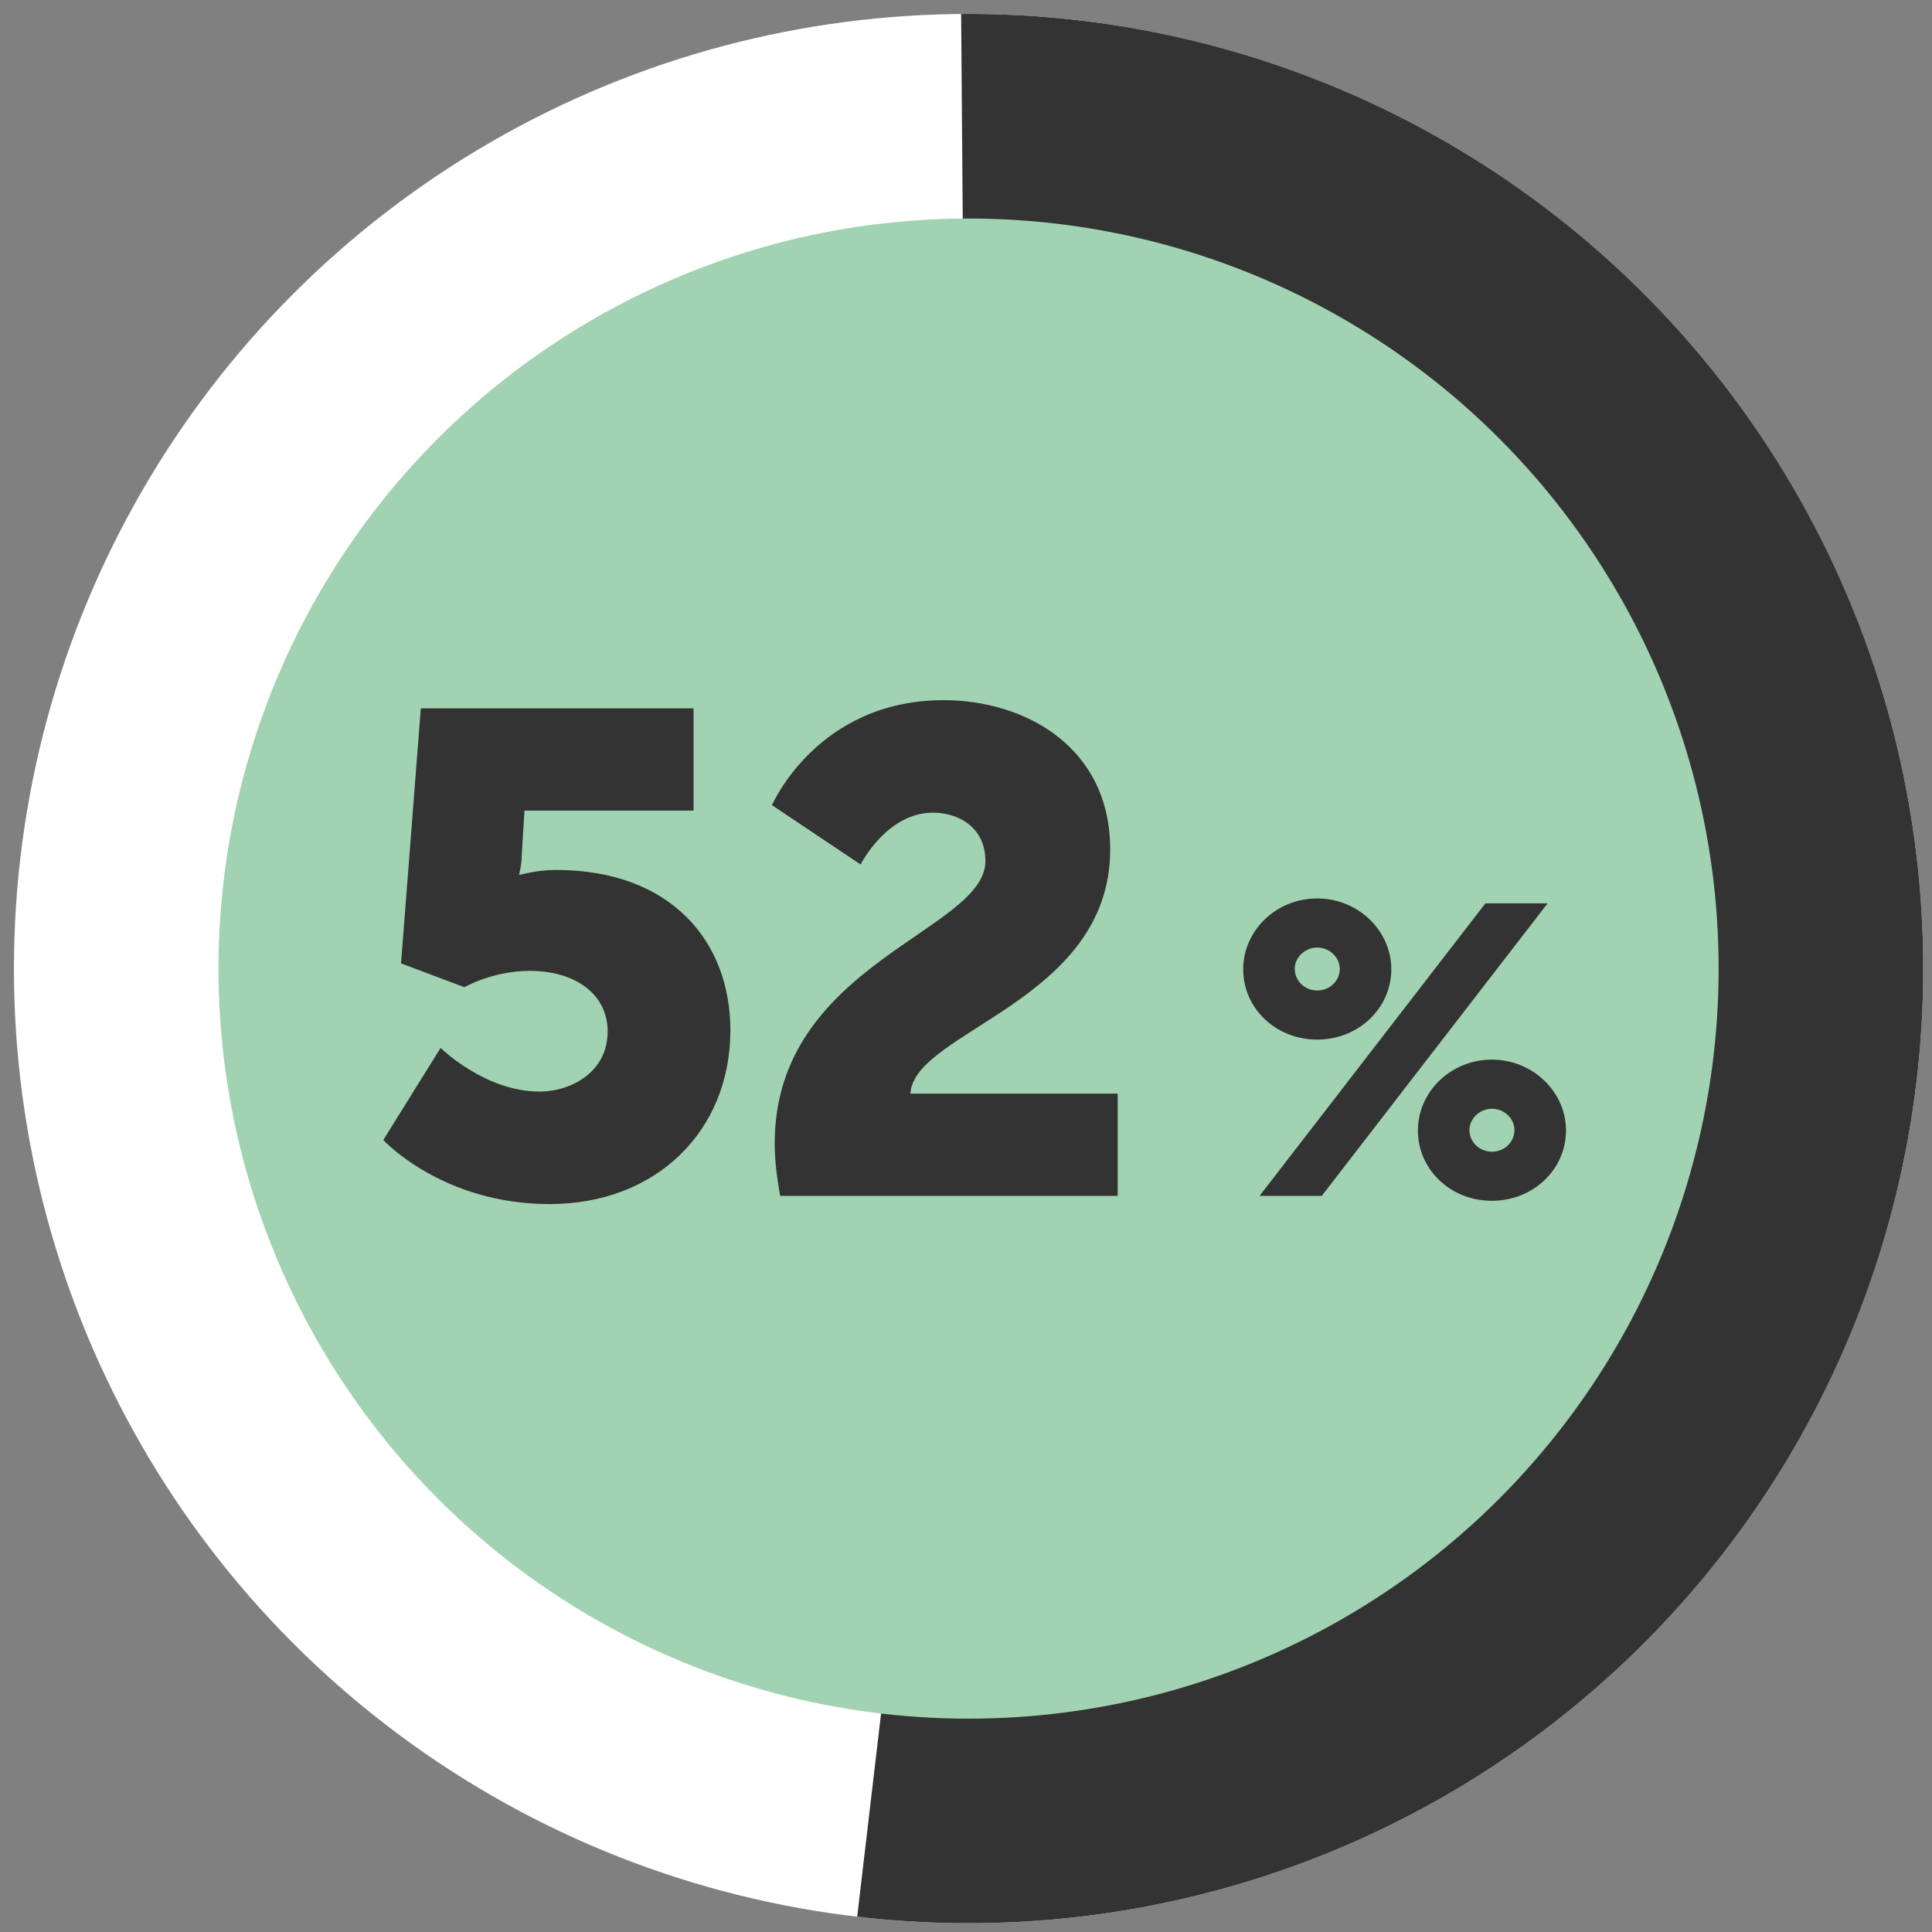
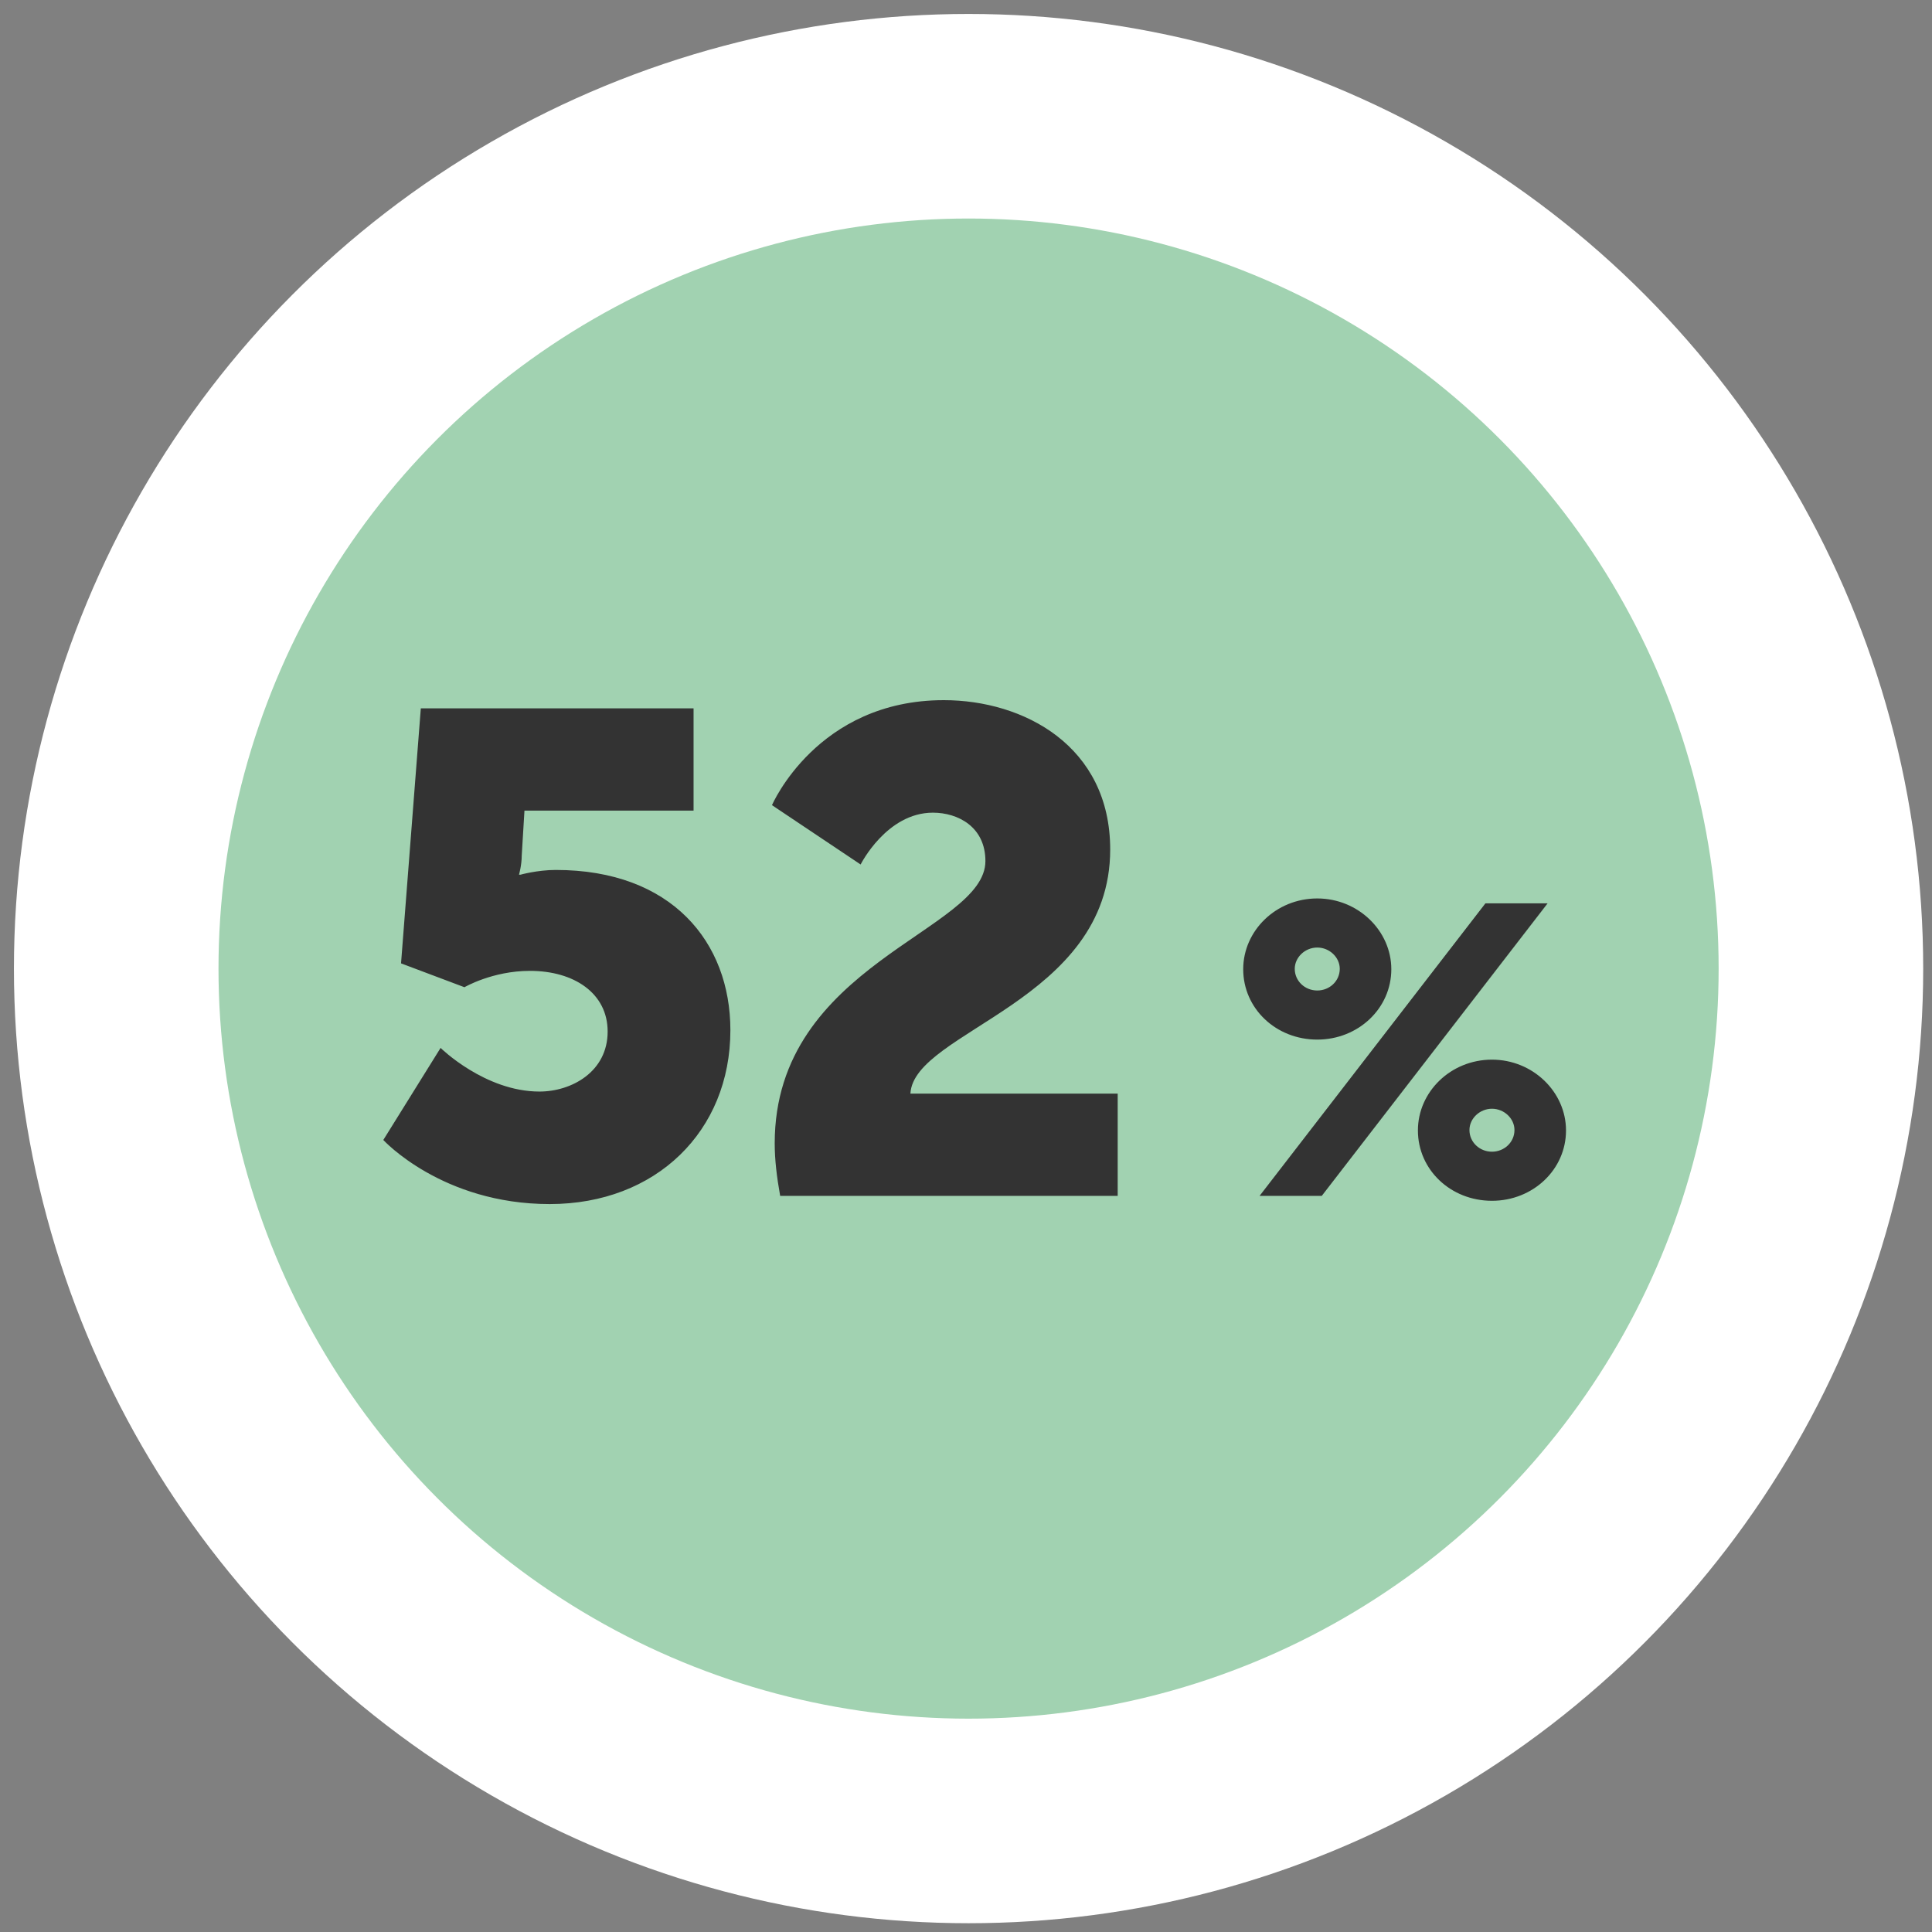
<svg xmlns="http://www.w3.org/2000/svg" width="85" height="85" viewBox="0 0 85 85" fill="none">
  <rect x="0" y="0" width="85" height="85" fill="#808080" stroke="none" />
  <circle cx="42.613" cy="42.614" r="42" fill="white" />
-   <path d="M37.713 84.326C43.41 84.996 49.184 84.491 54.678 82.843C60.172 81.196 65.271 78.44 69.659 74.746C74.048 71.053 77.633 66.499 80.194 61.367C82.756 56.234 84.238 50.632 84.551 44.904C84.864 39.177 84.001 33.446 82.014 28.065C80.027 22.684 76.959 17.767 72.999 13.617C69.038 9.468 64.27 6.173 58.988 3.937C53.706 1.7 48.022 0.57 42.286 0.615L42.614 42.613L37.713 84.326Z" fill="#333333" />
  <circle cx="42.613" cy="42.614" r="33" fill="#A1D2B1" />
  <path d="M16.864 50.154C16.864 50.154 19.444 52.974 24.184 52.974C28.864 52.974 32.134 49.764 32.134 45.324C32.134 41.454 29.554 38.274 24.454 38.274C23.644 38.274 22.894 38.484 22.894 38.484H22.834C22.834 38.484 22.954 38.064 22.954 37.644L23.074 35.664H30.514V31.164H18.514L17.644 42.384L20.434 43.434C20.434 43.434 21.664 42.714 23.314 42.714C25.264 42.714 26.734 43.704 26.734 45.384C26.734 47.154 25.144 48.024 23.734 48.024C21.334 48.024 19.384 46.104 19.384 46.104L16.864 50.154ZM34.324 52.614H49.174V48.114H40.054C40.204 45.354 48.844 44.064 48.844 37.374C48.844 32.814 45.034 30.804 41.524 30.804C35.944 30.804 33.964 35.424 33.964 35.424L37.864 38.034C37.864 38.034 39.004 35.754 41.044 35.754C42.154 35.754 43.354 36.384 43.354 37.884C43.354 40.974 34.084 42.384 34.084 50.304C34.084 51.024 34.174 51.774 34.324 52.614ZM57.954 45.738C59.754 45.738 61.212 44.37 61.212 42.642C61.212 40.95 59.754 39.528 57.954 39.528C56.136 39.528 54.696 40.95 54.696 42.642C54.696 44.37 56.136 45.738 57.954 45.738ZM55.416 52.614H58.152L68.088 39.744H65.352L55.416 52.614ZM57.954 43.578C57.414 43.578 56.964 43.164 56.964 42.624C56.964 42.12 57.414 41.688 57.954 41.688C58.494 41.688 58.944 42.12 58.944 42.624C58.944 43.164 58.494 43.578 57.954 43.578ZM62.382 49.734C62.382 51.462 63.822 52.83 65.64 52.83C67.44 52.83 68.898 51.462 68.898 49.734C68.898 48.042 67.44 46.62 65.64 46.62C63.822 46.62 62.382 48.042 62.382 49.734ZM64.65 49.716C64.65 49.212 65.1 48.78 65.64 48.78C66.18 48.78 66.63 49.212 66.63 49.716C66.63 50.256 66.18 50.67 65.64 50.67C65.1 50.67 64.65 50.256 64.65 49.716Z" fill="#333333" />
</svg>